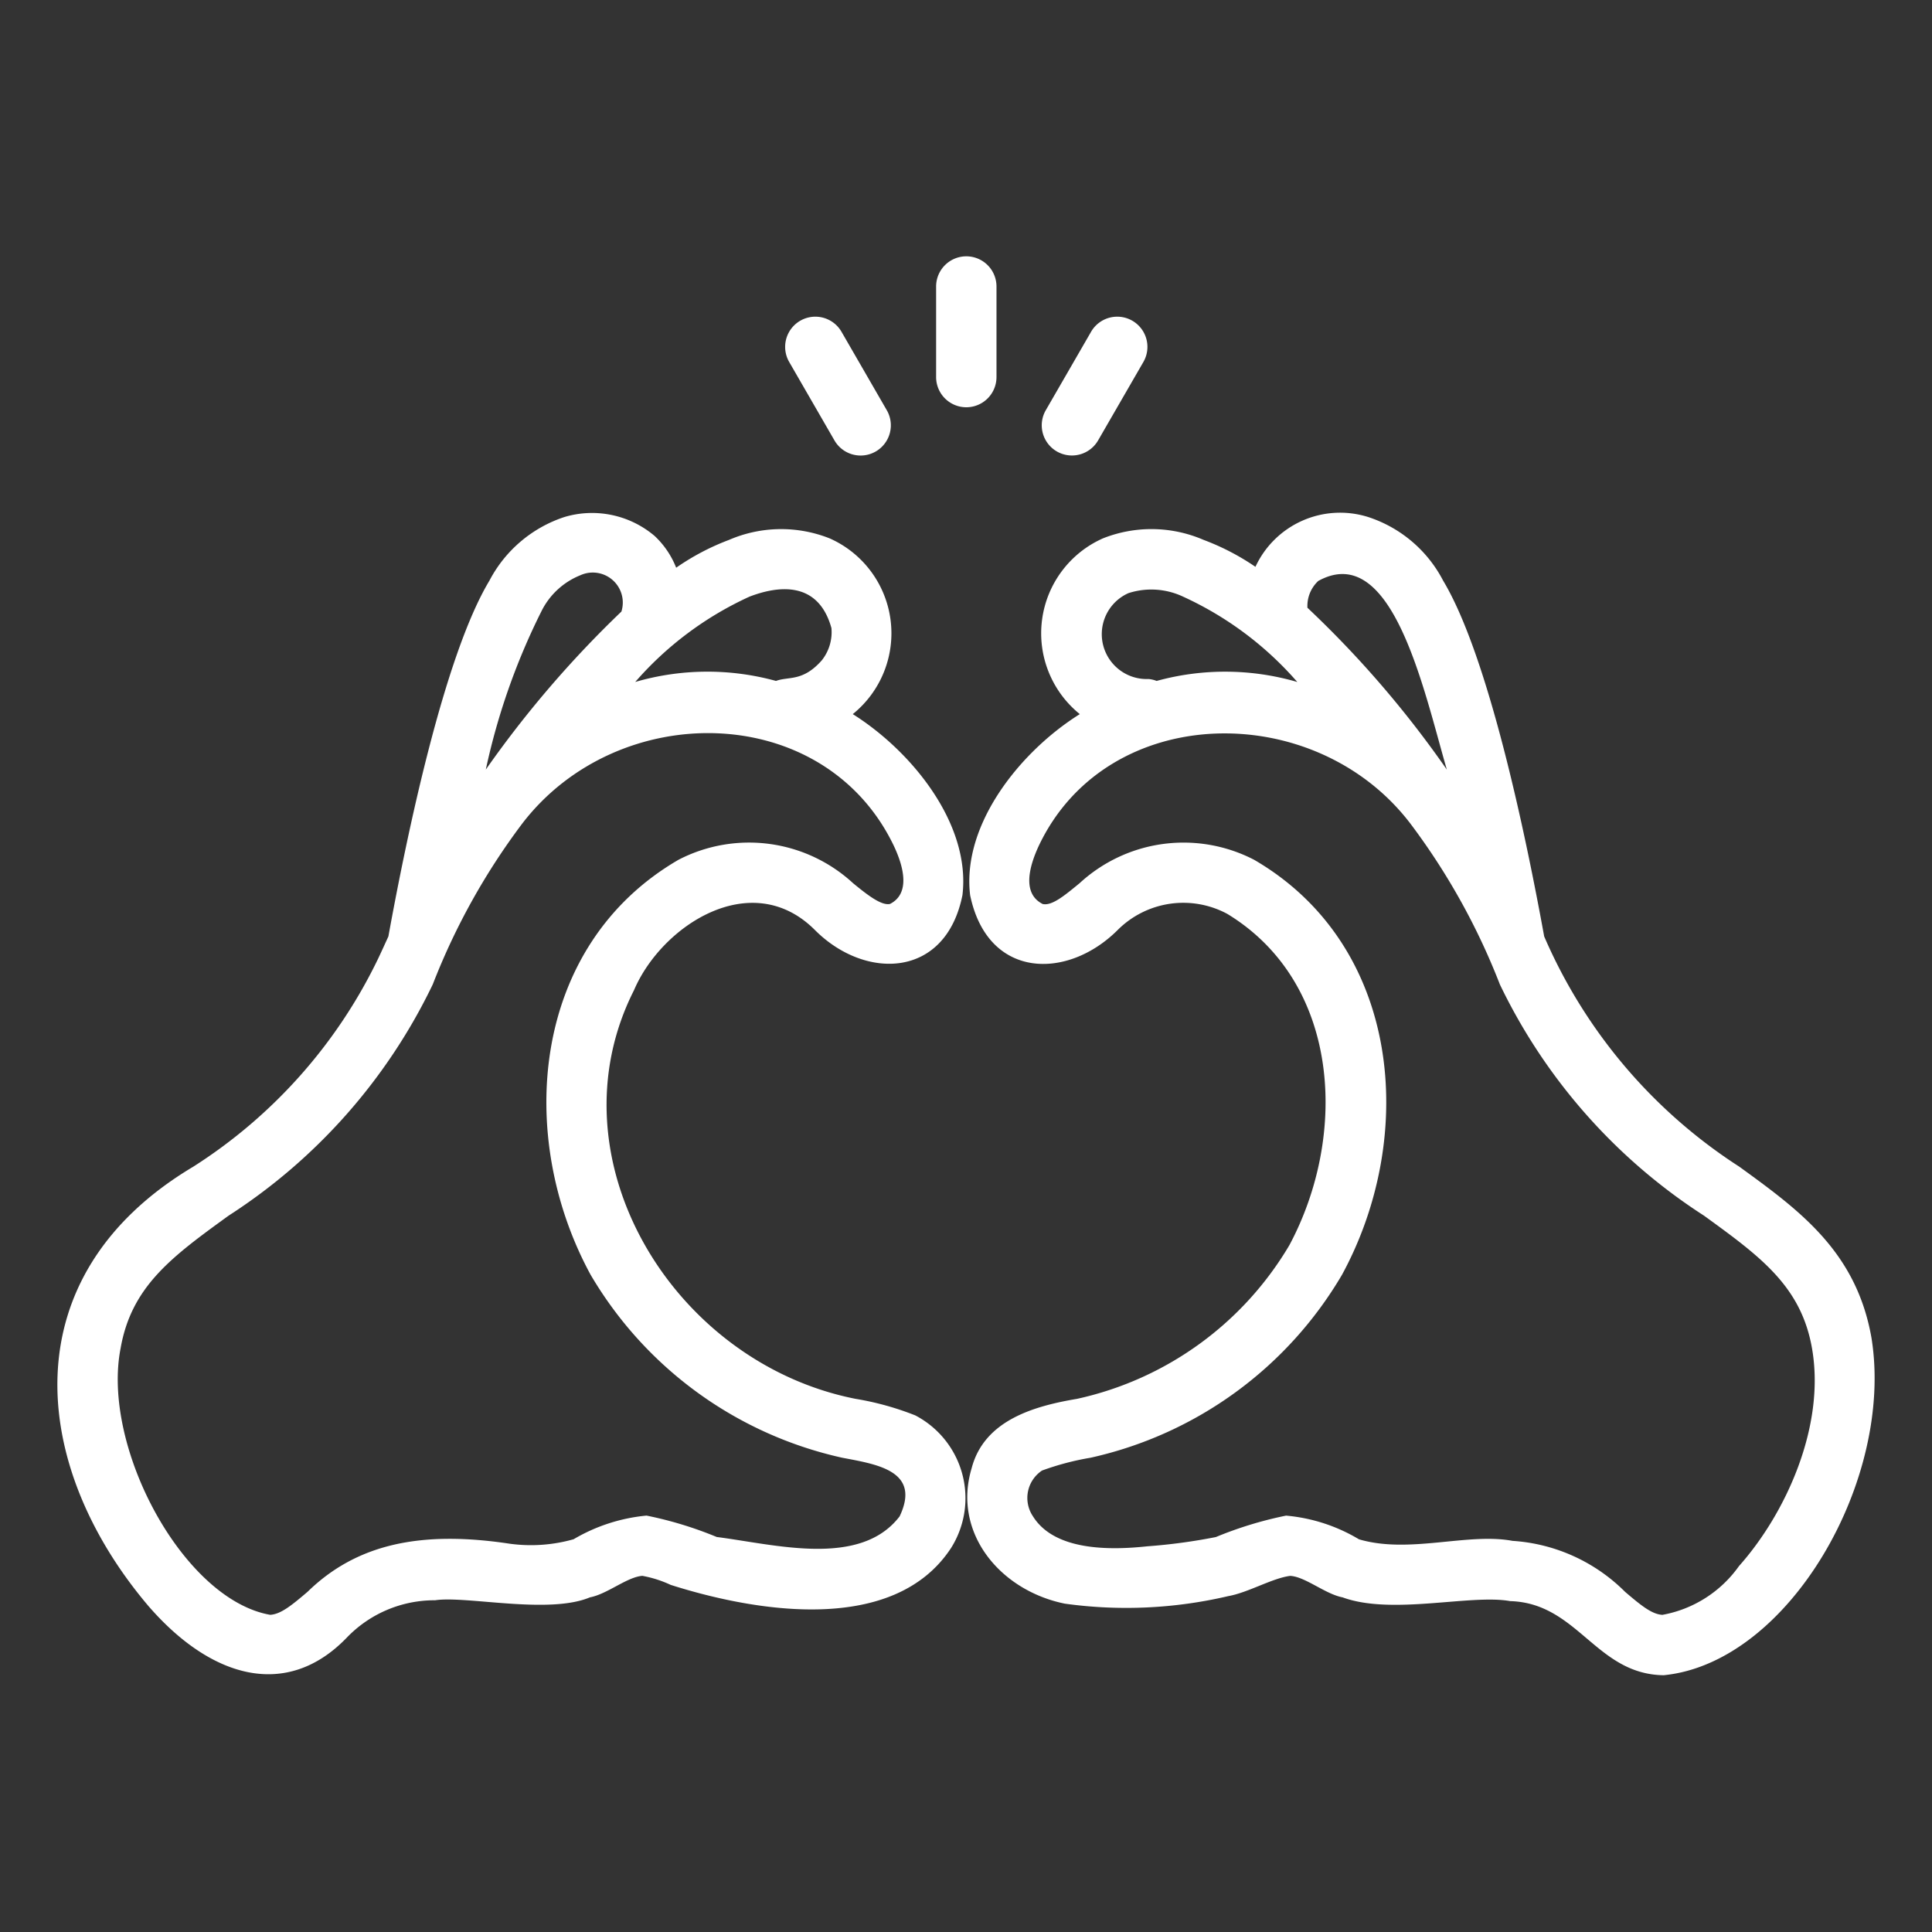
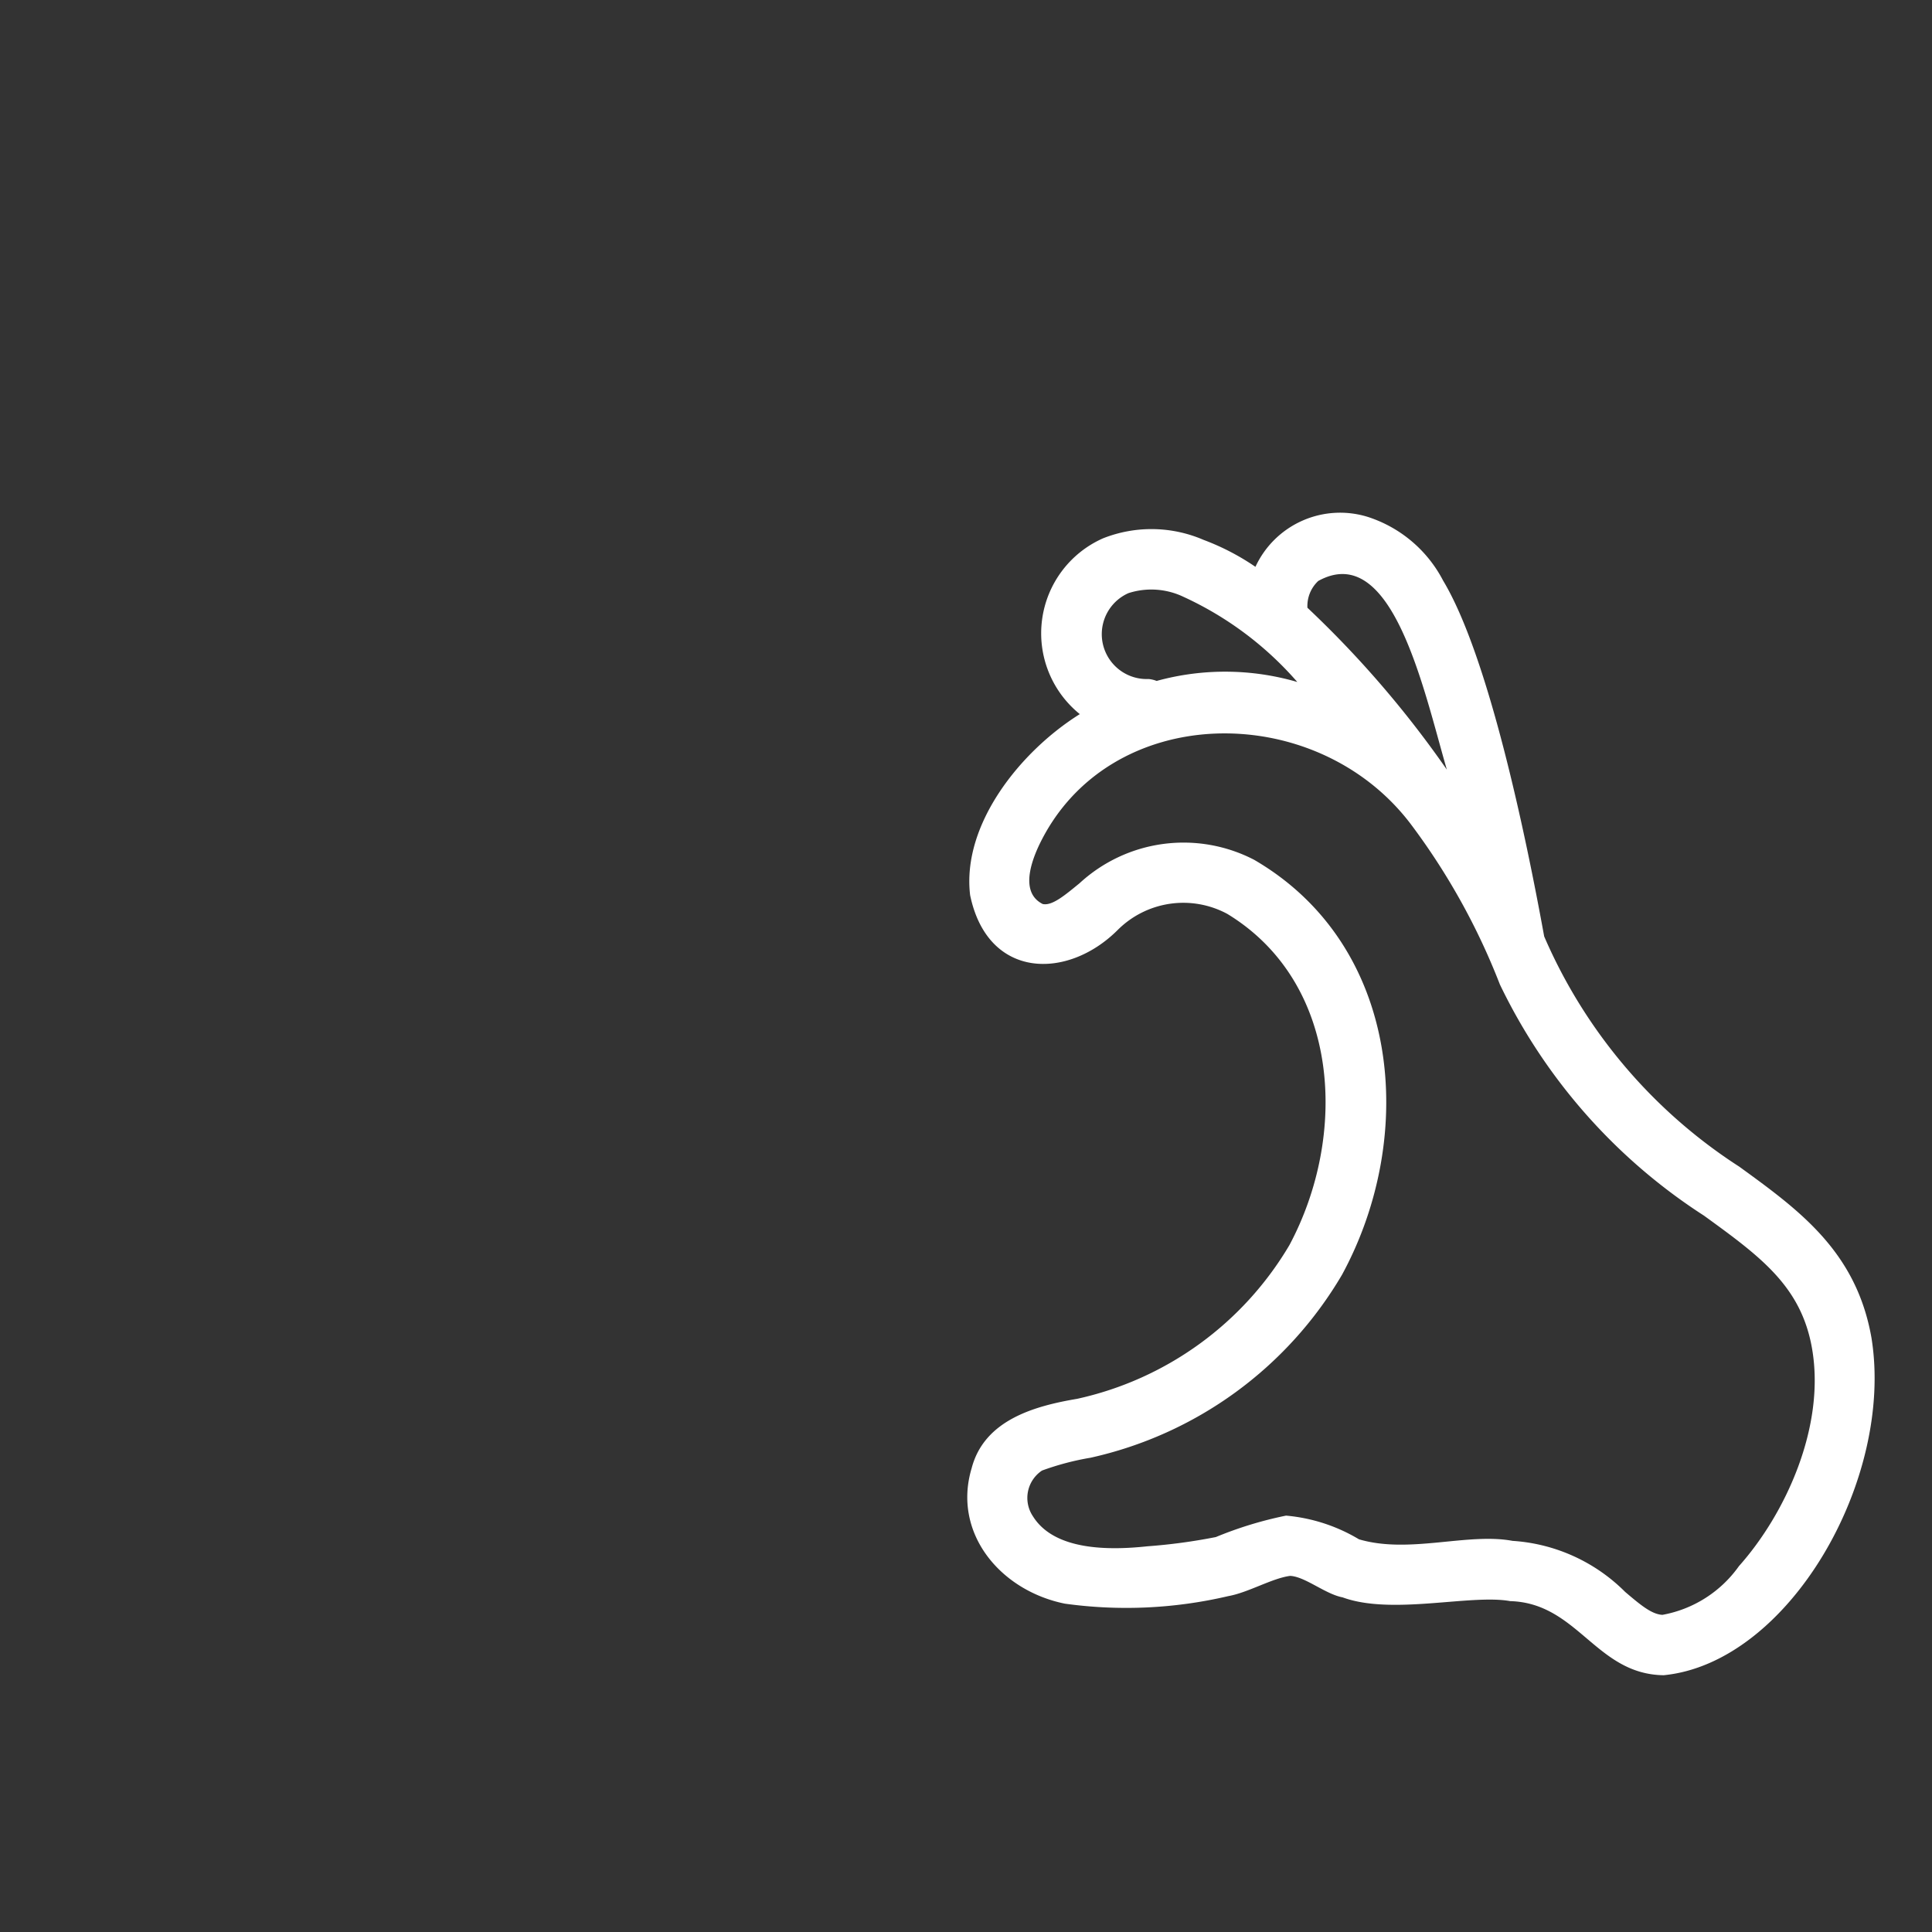
<svg xmlns="http://www.w3.org/2000/svg" width="512" height="512" x="0" y="0" viewBox="0 0 64 64" style="enable-background:new 0 0 512 512" xml:space="preserve" class="">
  <rect x="0" y="0" width="64" height="64" fill="#333333" stroke="none" />
  <g>
    <path d="M57.62 38.65a17.16 17.16 0 0 1-6.467-7.63c-.615-3.383-1.85-9.295-3.35-11.79a4.296 4.296 0 0 0-2.503-2.11 3.091 3.091 0 0 0-3.712 1.657 7.994 7.994 0 0 0-1.716-.892 4.354 4.354 0 0 0-3.333-.052 3.44 3.44 0 0 0-.769 5.823c-1.97 1.232-3.916 3.657-3.633 5.999.582 2.798 3.23 2.812 4.89 1.15a3.074 3.074 0 0 1 3.631-.53c3.761 2.291 3.995 7.343 2.056 10.97a10.877 10.877 0 0 1-7.033 5.093c-1.402.237-3.075.696-3.494 2.299-.64 2.126.926 4.045 3.085 4.486a14.805 14.805 0 0 0 5.418-.25c.657-.116 1.455-.595 2.05-.67.5.027 1.16.603 1.736.712 1.636.6 4.244-.114 5.55.124 2.245.065 2.84 2.426 5.085 2.455 4.146-.407 7.643-6.48 6.884-11.175-.501-2.857-2.382-4.222-4.374-5.668zM43.669 19.245c2.451-1.35 3.488 3.59 4.259 6.249a34.156 34.156 0 0 0-4.618-5.362 1.136 1.136 0 0 1 .359-.887zm-6.287.403a2.472 2.472 0 0 1 1.825.124 11.164 11.164 0 0 1 3.768 2.82 8.542 8.542 0 0 0-4.66-.035.966.966 0 0 0-.268-.064 1.487 1.487 0 0 1-.665-2.845zm20.227 32.226a3.976 3.976 0 0 1-2.54 1.62c-.348-.02-.696-.302-1.235-.761a5.798 5.798 0 0 0-3.73-1.69c-1.495-.279-3.422.441-5.087-.052a5.663 5.663 0 0 0-2.415-.784 12.675 12.675 0 0 0-2.325.71 18.787 18.787 0 0 1-2.266.306c-1.259.135-3.077.15-3.791-.99a1.09 1.09 0 0 1 .298-1.519 8.963 8.963 0 0 1 1.604-.424 12.901 12.901 0 0 0 8.335-6.064c2.501-4.604 1.966-10.906-2.91-13.743a5.082 5.082 0 0 0-5.785.775c-.471.384-.908.76-1.222.688-.67-.336-.471-1.196-.124-1.938 2.27-4.773 9.152-4.87 12.309-.72a22.225 22.225 0 0 1 2.96 5.322 18.787 18.787 0 0 0 6.762 7.66c1.868 1.356 3.218 2.336 3.578 4.395.455 2.597-.885 5.492-2.416 7.21z" fill="#ffffff" opacity="1" data-original="#000000" class="" />
-     <path d="M30.328 46.89a9.588 9.588 0 0 0-1.988-.552c-6.056-1.197-10.158-7.969-7.337-13.538.913-2.14 3.894-4.089 5.99-1.994 1.656 1.665 4.33 1.625 4.889-1.152.283-2.345-1.664-4.76-3.633-5.998a3.439 3.439 0 0 0-.767-5.822 4.353 4.353 0 0 0-3.335.052 7.963 7.963 0 0 0-1.748.92 2.89 2.89 0 0 0-.712-1.05 3.202 3.202 0 0 0-2.987-.63 4.33 4.33 0 0 0-2.488 2.11c-1.497 2.49-2.731 8.401-3.346 11.784-.11.24-.214.471-.337.73a16.826 16.826 0 0 1-6.13 6.9c-6.092 3.635-5.394 9.942-1.481 14.553 2.069 2.386 4.572 3.11 6.564 1.052a4.027 4.027 0 0 1 2.932-1.244c1.024-.157 3.757.479 5.129-.097.577-.109 1.23-.675 1.736-.712a3.836 3.836 0 0 1 .94.3c2.856.908 7.407 1.653 9.289-1.227a3.094 3.094 0 0 0-1.18-4.384zm-5.514-27.12c.924-.357 2.282-.565 2.728 1.034a1.498 1.498 0 0 1-.321 1.073c-.634.716-1.095.521-1.515.68a8.554 8.554 0 0 0-4.663.034 11.163 11.163 0 0 1 3.771-2.82zm-6.883.488a2.46 2.46 0 0 1 1.296-1.203.994.994 0 0 1 1.358 1.204 35.22 35.22 0 0 0-4.492 5.234 22.022 22.022 0 0 1 1.838-5.235zm11.87 29.974c-1.31 1.71-4.136.927-6.058.683a12.562 12.562 0 0 0-2.326-.709 5.824 5.824 0 0 0-2.415.783 5.181 5.181 0 0 1-2.115.149c-2.972-.45-5.088.02-6.7 1.594-.54.459-.887.74-1.236.761-2.882-.504-5.596-5.559-4.956-8.829.36-2.06 1.71-3.039 3.578-4.394a18.787 18.787 0 0 0 6.763-7.661 22.212 22.212 0 0 1 2.96-5.322c3.18-4.155 10-4.072 12.308.721.35.736.546 1.6-.123 1.937-.288.06-.75-.301-1.222-.688a5.082 5.082 0 0 0-5.784-.775c-4.876 2.833-5.413 9.142-2.912 13.743a12.902 12.902 0 0 0 8.336 6.064c1.154.22 2.62.432 1.902 1.943zM33.01 12.491v-3a1 1 0 0 0-2 0v3a1 1 0 0 0 2 0zM27.643 14.59a1 1 0 0 0 1.733-1.001l-1.5-2.598a1 1 0 0 0-1.733 1zM35.01 14.955a1.001 1.001 0 0 0 1.366-.366l1.5-2.598a1 1 0 1 0-1.733-1l-1.5 2.598a1 1 0 0 0 .367 1.366z" fill="#ffffff" opacity="1" data-original="#000000" class="" />
  </g>
</svg>